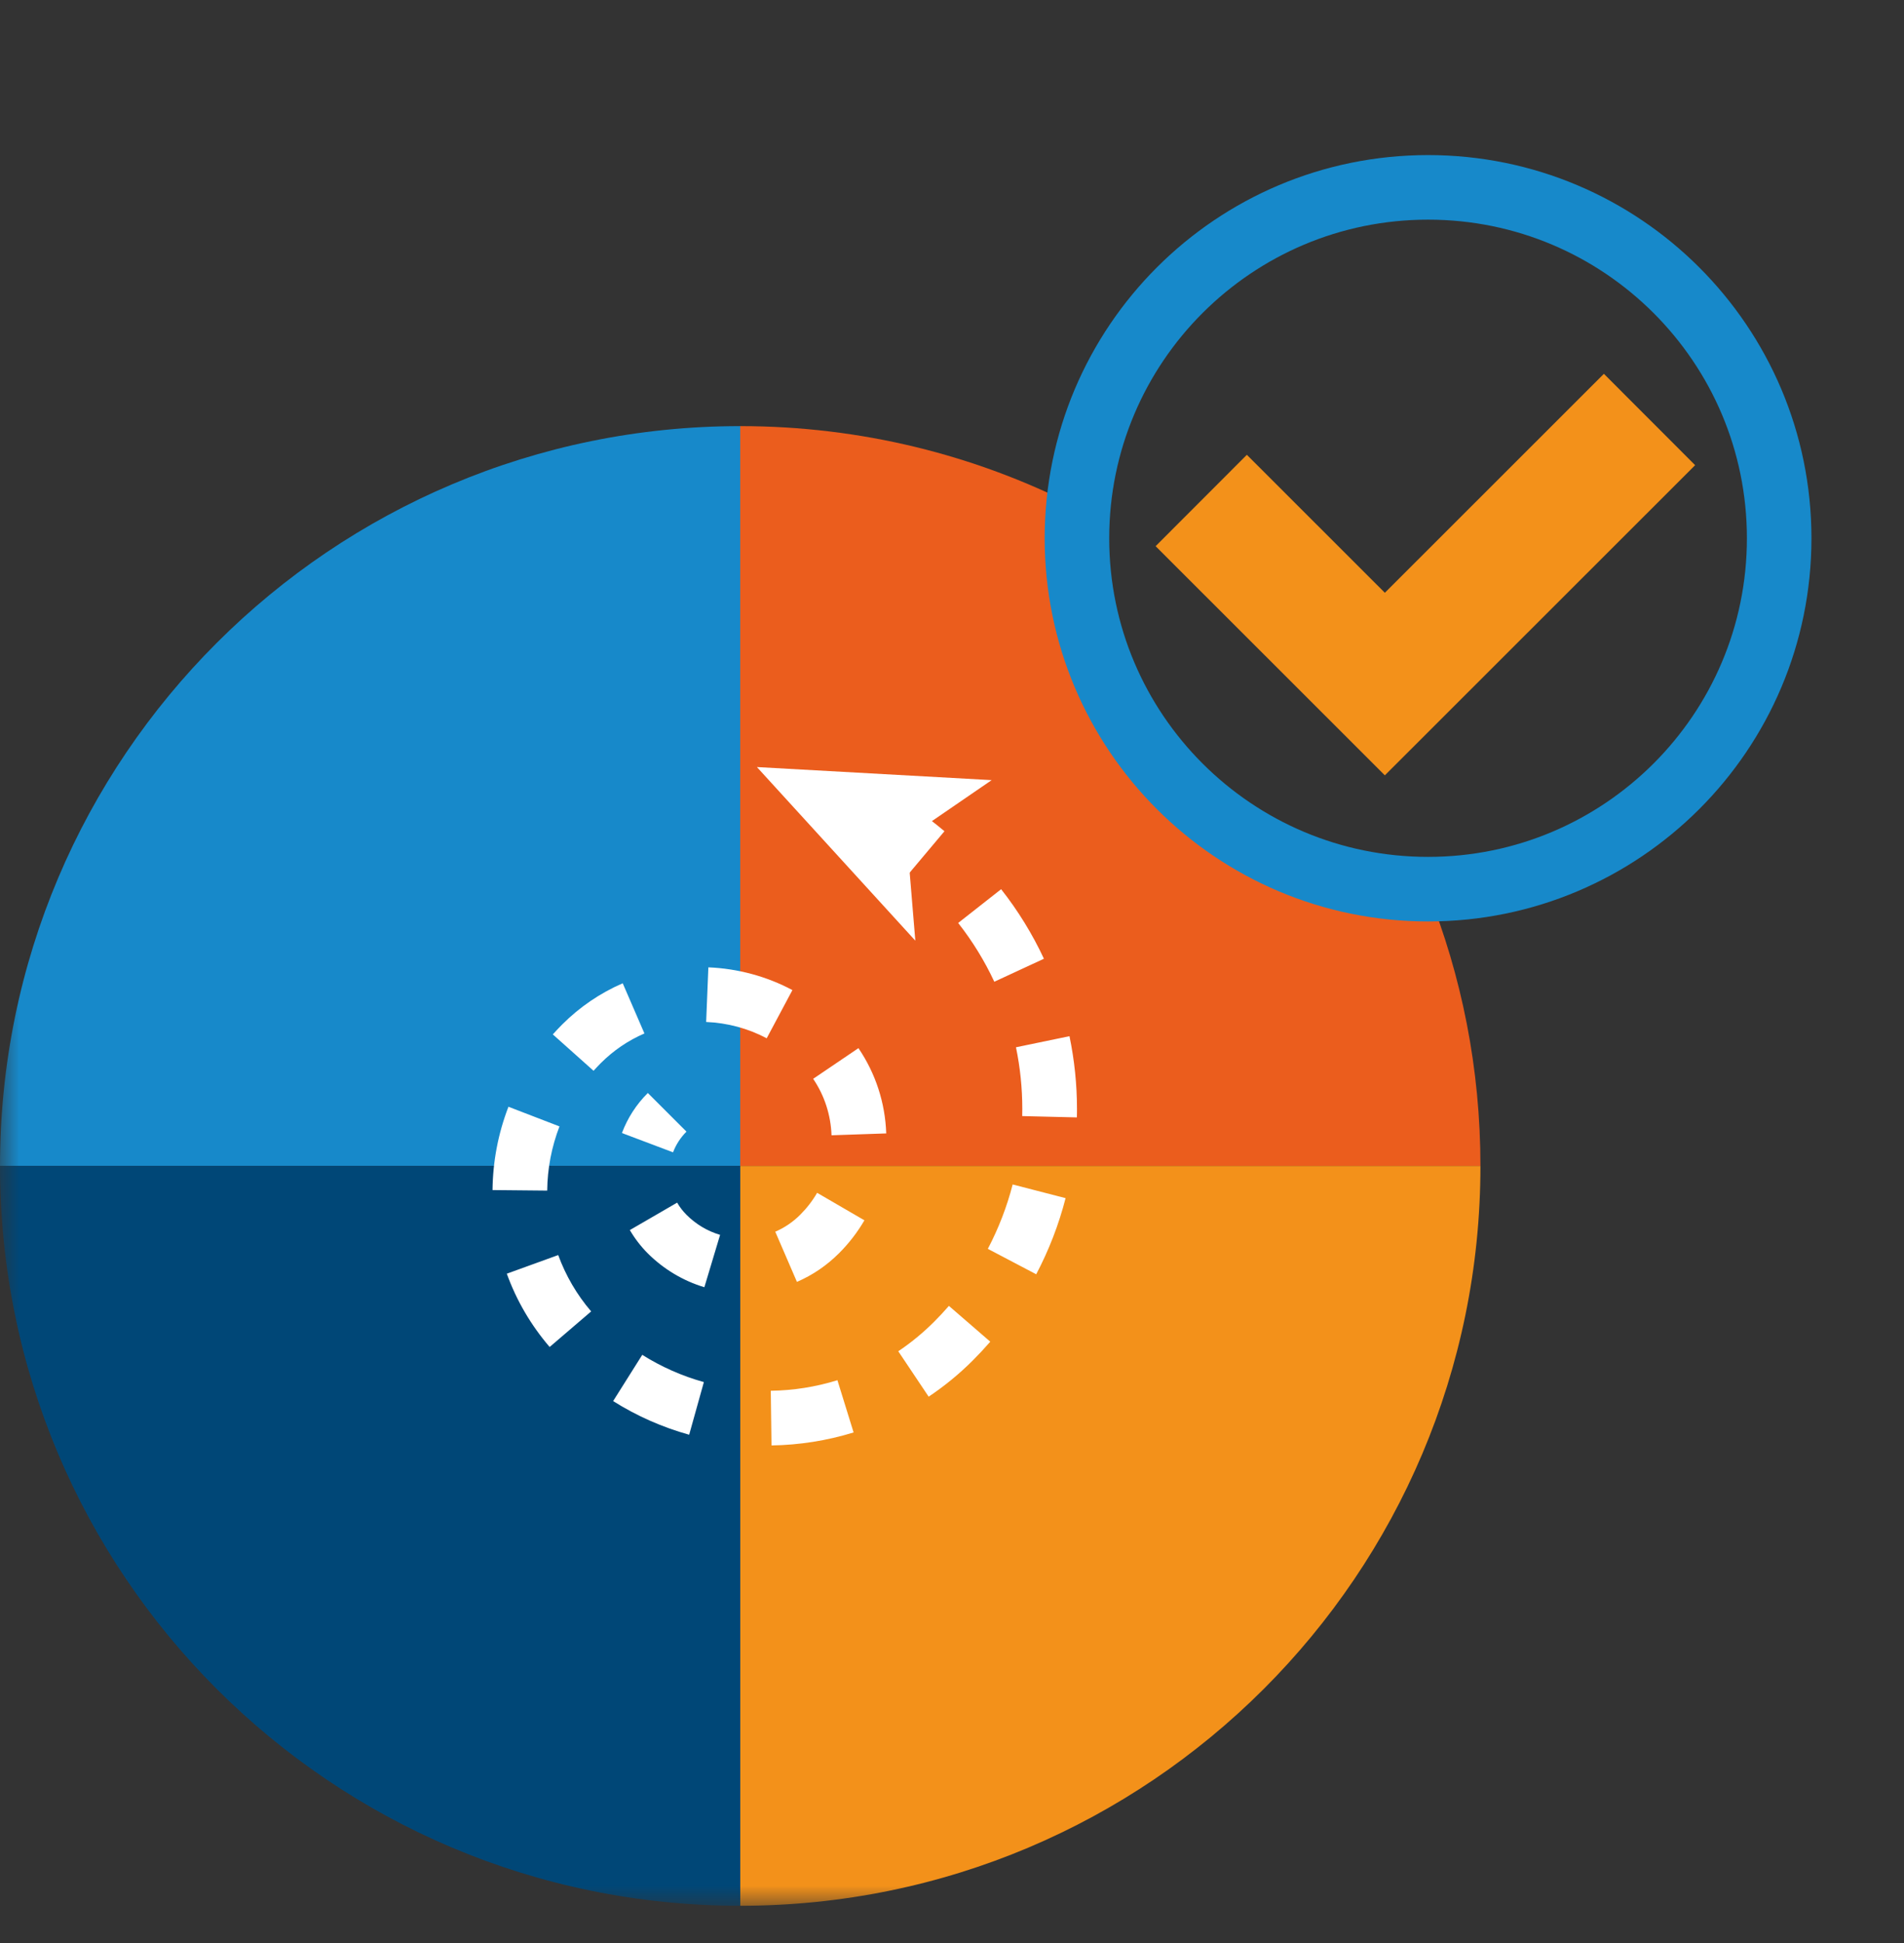
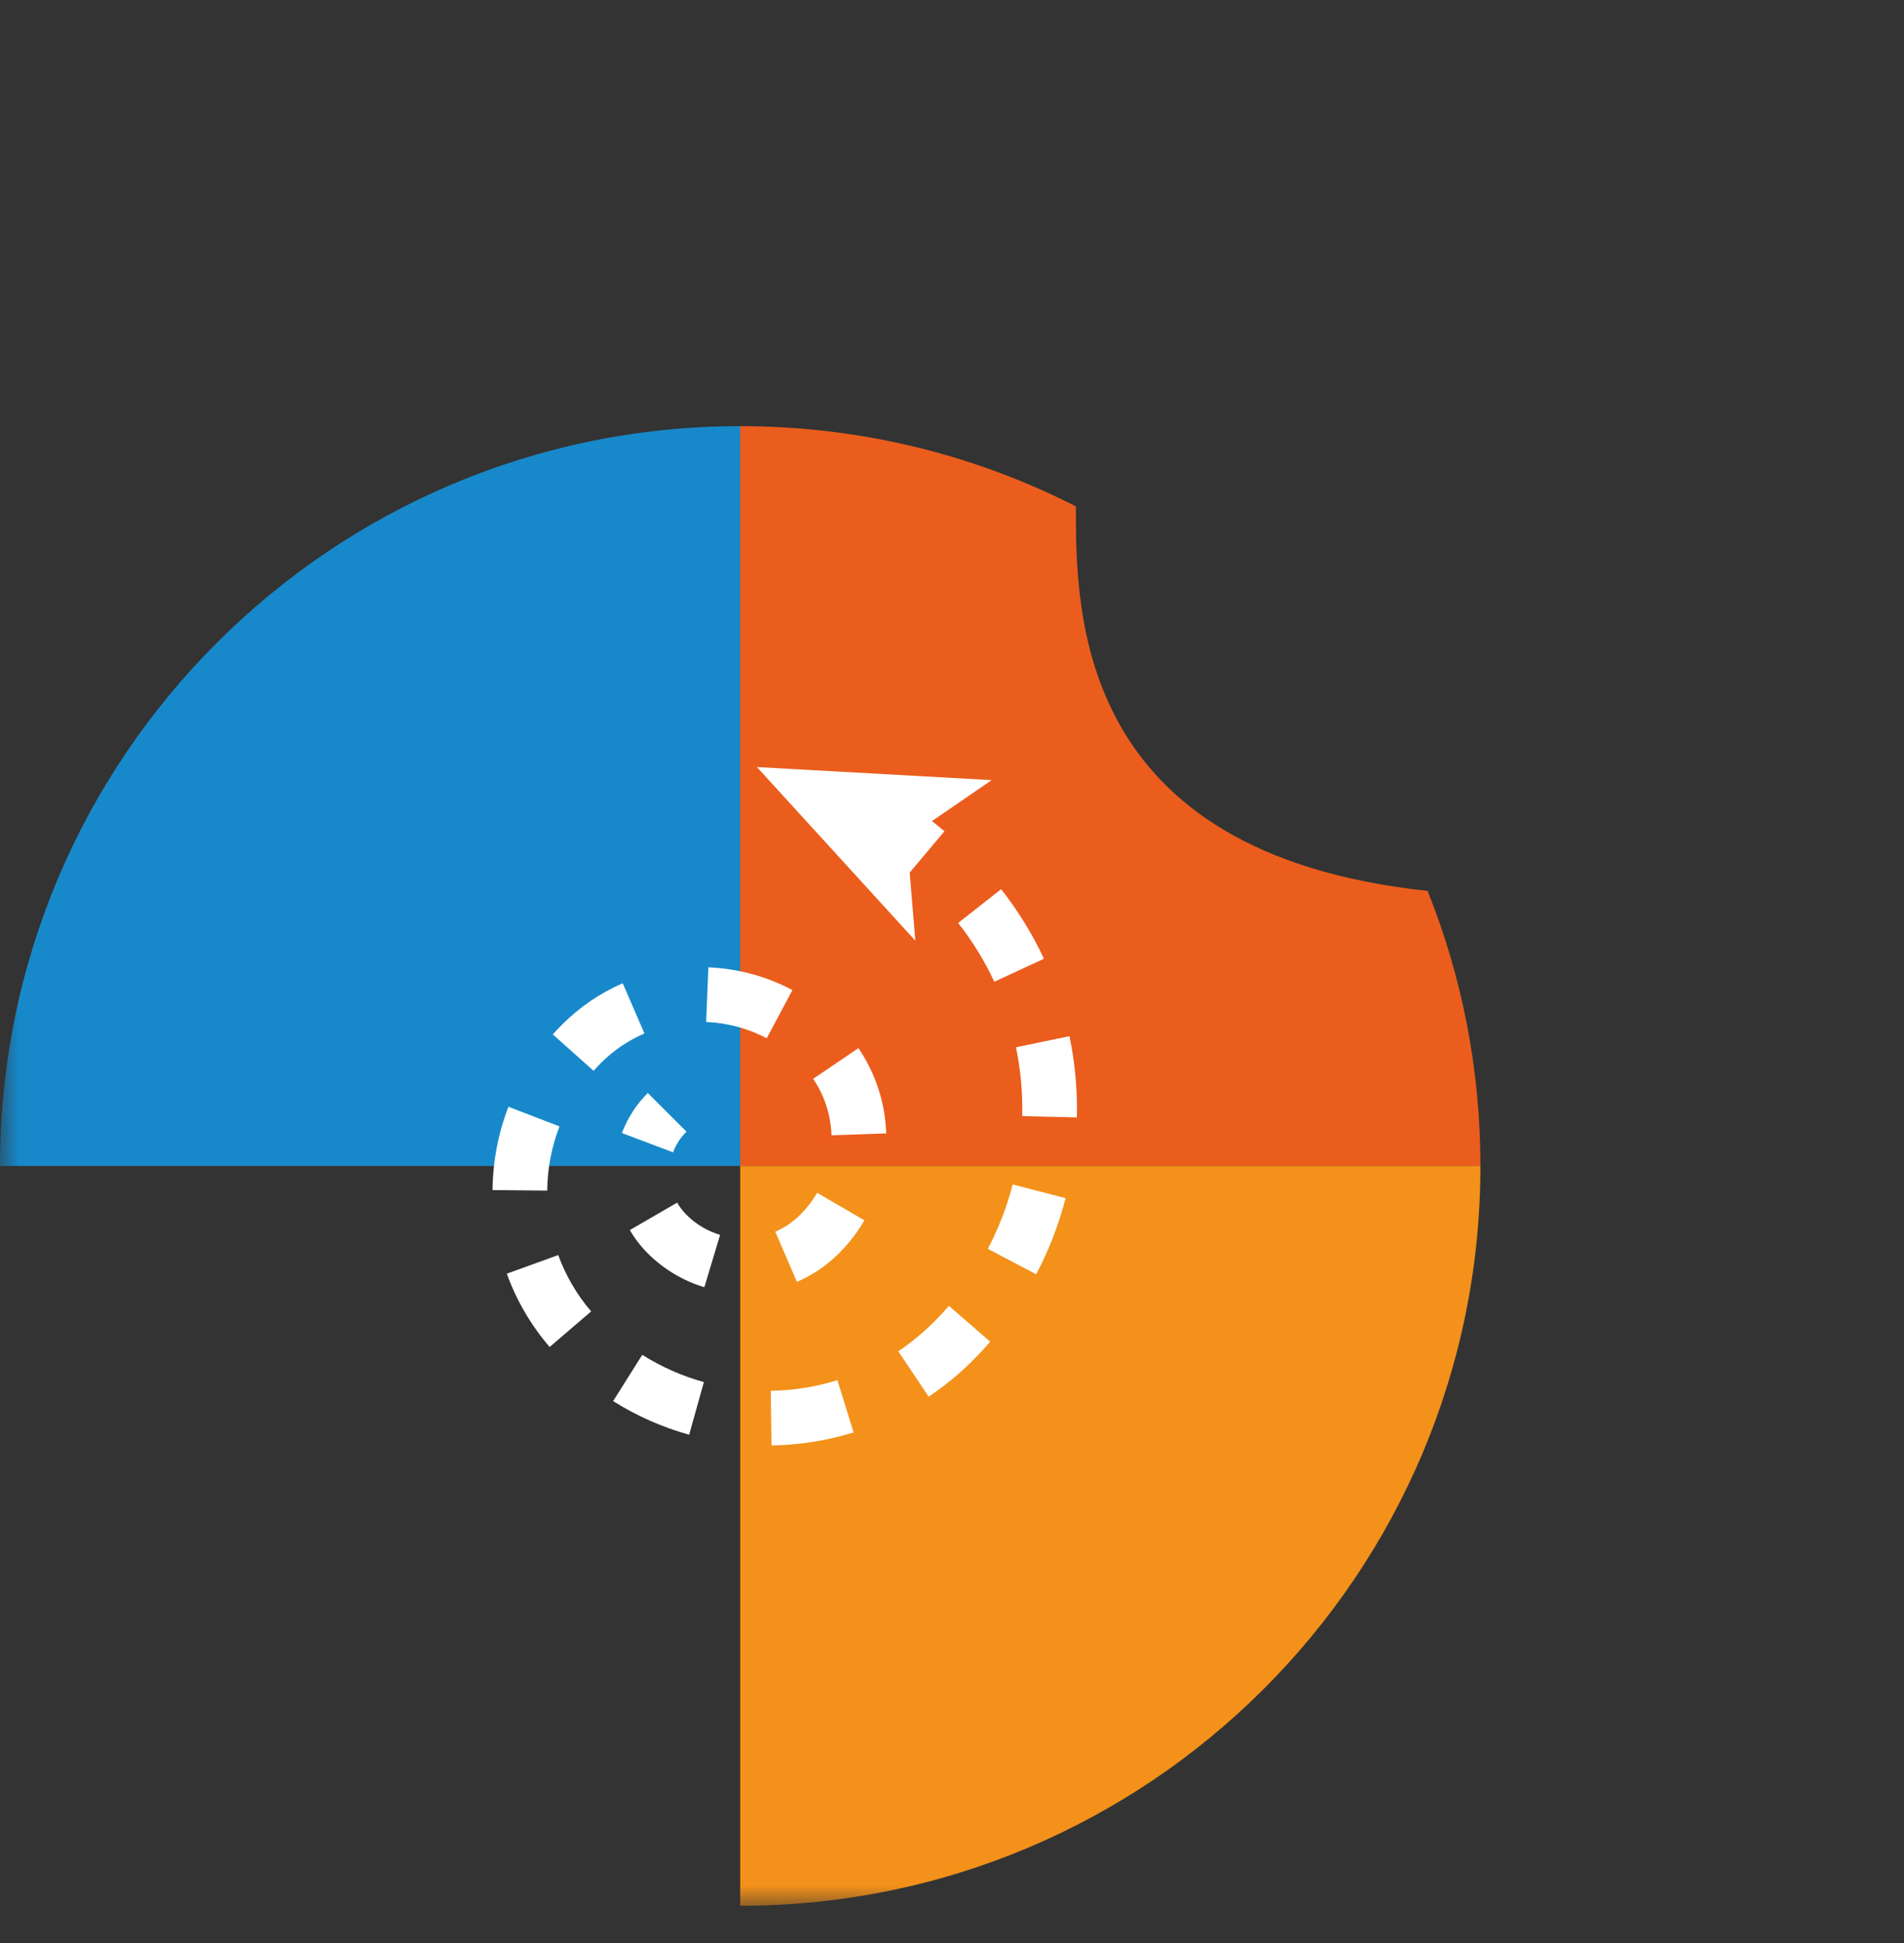
<svg xmlns="http://www.w3.org/2000/svg" width="50" height="51" viewBox="0 0 50 51" fill="none">
  <rect x="0" y="0" width="50" height="51" fill="#333333" stroke="none" />
  <mask id="mask0_4378_538" style="mask-type:luminance" maskUnits="userSpaceOnUse" x="0" y="2" width="50" height="49">
-     <path d="M49.725 2.564H0V50.022H49.725V2.564Z" fill="white" />
+     <path d="M49.725 2.564H0V50.022H49.725Z" fill="white" />
  </mask>
  <g mask="url(#mask0_4378_538)">
-     <path d="M16.063 24.277C16.063 25.244 15.233 26.059 14.241 26.066C13.256 26.073 12.405 25.249 12.404 24.287C12.402 23.268 13.155 22.551 14.231 22.55C15.296 22.549 16.064 23.271 16.064 24.277H16.063Z" fill="#004777" />
    <path d="M19.44 11.185V30.604H0C0 19.879 8.703 11.185 19.44 11.185Z" fill="#1789CA" />
    <path d="M38.877 30.604H19.438V11.185C22.611 11.185 25.607 11.944 28.253 13.291C28.253 16.112 28.253 22.402 37.489 23.384C38.385 25.616 38.877 28.052 38.877 30.604Z" fill="#EB5D1D" />
    <path d="M38.877 30.604C38.877 41.328 30.174 50.023 19.438 50.023V30.604H38.877Z" fill="#F3911A" />
-     <path d="M19.44 30.604V50.023C8.703 50.023 0 41.328 0 30.604H19.44Z" fill="#004777" />
    <g style="mix-blend-mode:screen">
      <path d="M23.878 22.918C23.65 22.727 23.413 22.544 23.17 22.375L23.993 21.198C24.269 21.391 24.542 21.6 24.802 21.818L23.878 22.917V22.918Z" fill="white" />
      <path d="M20.26 37.94L20.241 36.505C20.836 36.497 21.425 36.403 21.991 36.228L22.416 37.599C21.718 37.814 20.992 37.929 20.261 37.94H20.26ZM18.098 37.659C17.392 37.463 16.72 37.165 16.101 36.776L16.866 35.562C17.367 35.877 17.911 36.118 18.484 36.277L18.098 37.659ZM24.387 36.66L23.589 35.468C23.925 35.243 24.241 34.983 24.53 34.694C24.664 34.56 24.795 34.42 24.919 34.277L26.005 35.217C25.858 35.386 25.703 35.552 25.545 35.71C25.191 36.064 24.8 36.384 24.387 36.66ZM14.434 35.356C13.944 34.785 13.564 34.138 13.309 33.432L14.659 32.943C14.857 33.484 15.147 33.982 15.524 34.422L14.434 35.356ZM18.497 33.787C17.939 33.62 17.426 33.312 17.012 32.9C16.829 32.716 16.671 32.511 16.54 32.287L17.782 31.567C17.849 31.683 17.932 31.79 18.027 31.886C18.278 32.136 18.575 32.313 18.91 32.413L18.497 33.787ZM20.928 33.647L20.359 32.33C20.603 32.225 20.823 32.075 21.013 31.886C21.187 31.712 21.337 31.519 21.458 31.309L22.7 32.031C22.516 32.346 22.29 32.64 22.028 32.9C21.709 33.218 21.338 33.47 20.928 33.647ZM27.213 33.448L25.941 32.78C26.222 32.244 26.442 31.677 26.593 31.09L27.983 31.449C27.805 32.142 27.544 32.815 27.211 33.448H27.213ZM14.37 31.251L12.934 31.237C12.942 30.485 13.082 29.75 13.352 29.05L14.692 29.566C14.485 30.105 14.376 30.671 14.37 31.251ZM21.836 29.797C21.817 29.267 21.651 28.753 21.354 28.317L22.543 27.512C22.993 28.173 23.245 28.946 23.273 29.75L21.838 29.799L21.836 29.797ZM28.28 29.33L26.844 29.295C26.844 29.232 26.846 29.168 26.846 29.104C26.846 28.562 26.79 28.018 26.68 27.489L28.085 27.198C28.215 27.822 28.282 28.465 28.282 29.104C28.282 29.179 28.282 29.255 28.279 29.33H28.28ZM15.587 28.106L14.517 27.151C14.596 27.064 14.678 26.976 14.762 26.892C15.223 26.431 15.76 26.066 16.353 25.809L16.923 27.126C16.495 27.311 16.111 27.572 15.777 27.905C15.712 27.971 15.648 28.038 15.587 28.106ZM20.134 27.253C19.649 26.995 19.098 26.847 18.544 26.825L18.602 25.391C19.371 25.422 20.134 25.627 20.809 25.988L20.134 27.253ZM26.111 25.769C25.856 25.221 25.537 24.703 25.162 24.226L26.29 23.34C26.734 23.903 27.112 24.518 27.414 25.165L26.111 25.769Z" fill="white" />
      <path d="M17.676 30.247L16.332 29.74C16.482 29.343 16.71 28.989 17.012 28.689L18.027 29.703C17.87 29.86 17.752 30.043 17.674 30.247H17.676Z" fill="white" />
      <path d="M19.877 20.134L24.037 24.691L23.814 22.004L26.041 20.477L19.877 20.134Z" fill="white" />
    </g>
-     <path d="M37.502 23.339C42.594 23.339 46.722 19.215 46.722 14.129C46.722 9.042 42.594 4.918 37.502 4.918C32.409 4.918 28.281 9.042 28.281 14.129C28.281 19.215 32.409 23.339 37.502 23.339Z" stroke="#1789CA" stroke-width="1.695" stroke-miterlimit="10" />
-     <path d="M31.545 13.137L36.367 17.955L43.317 11.011" stroke="#F3911A" stroke-width="3.39" stroke-miterlimit="10" />
  </g>
</svg>